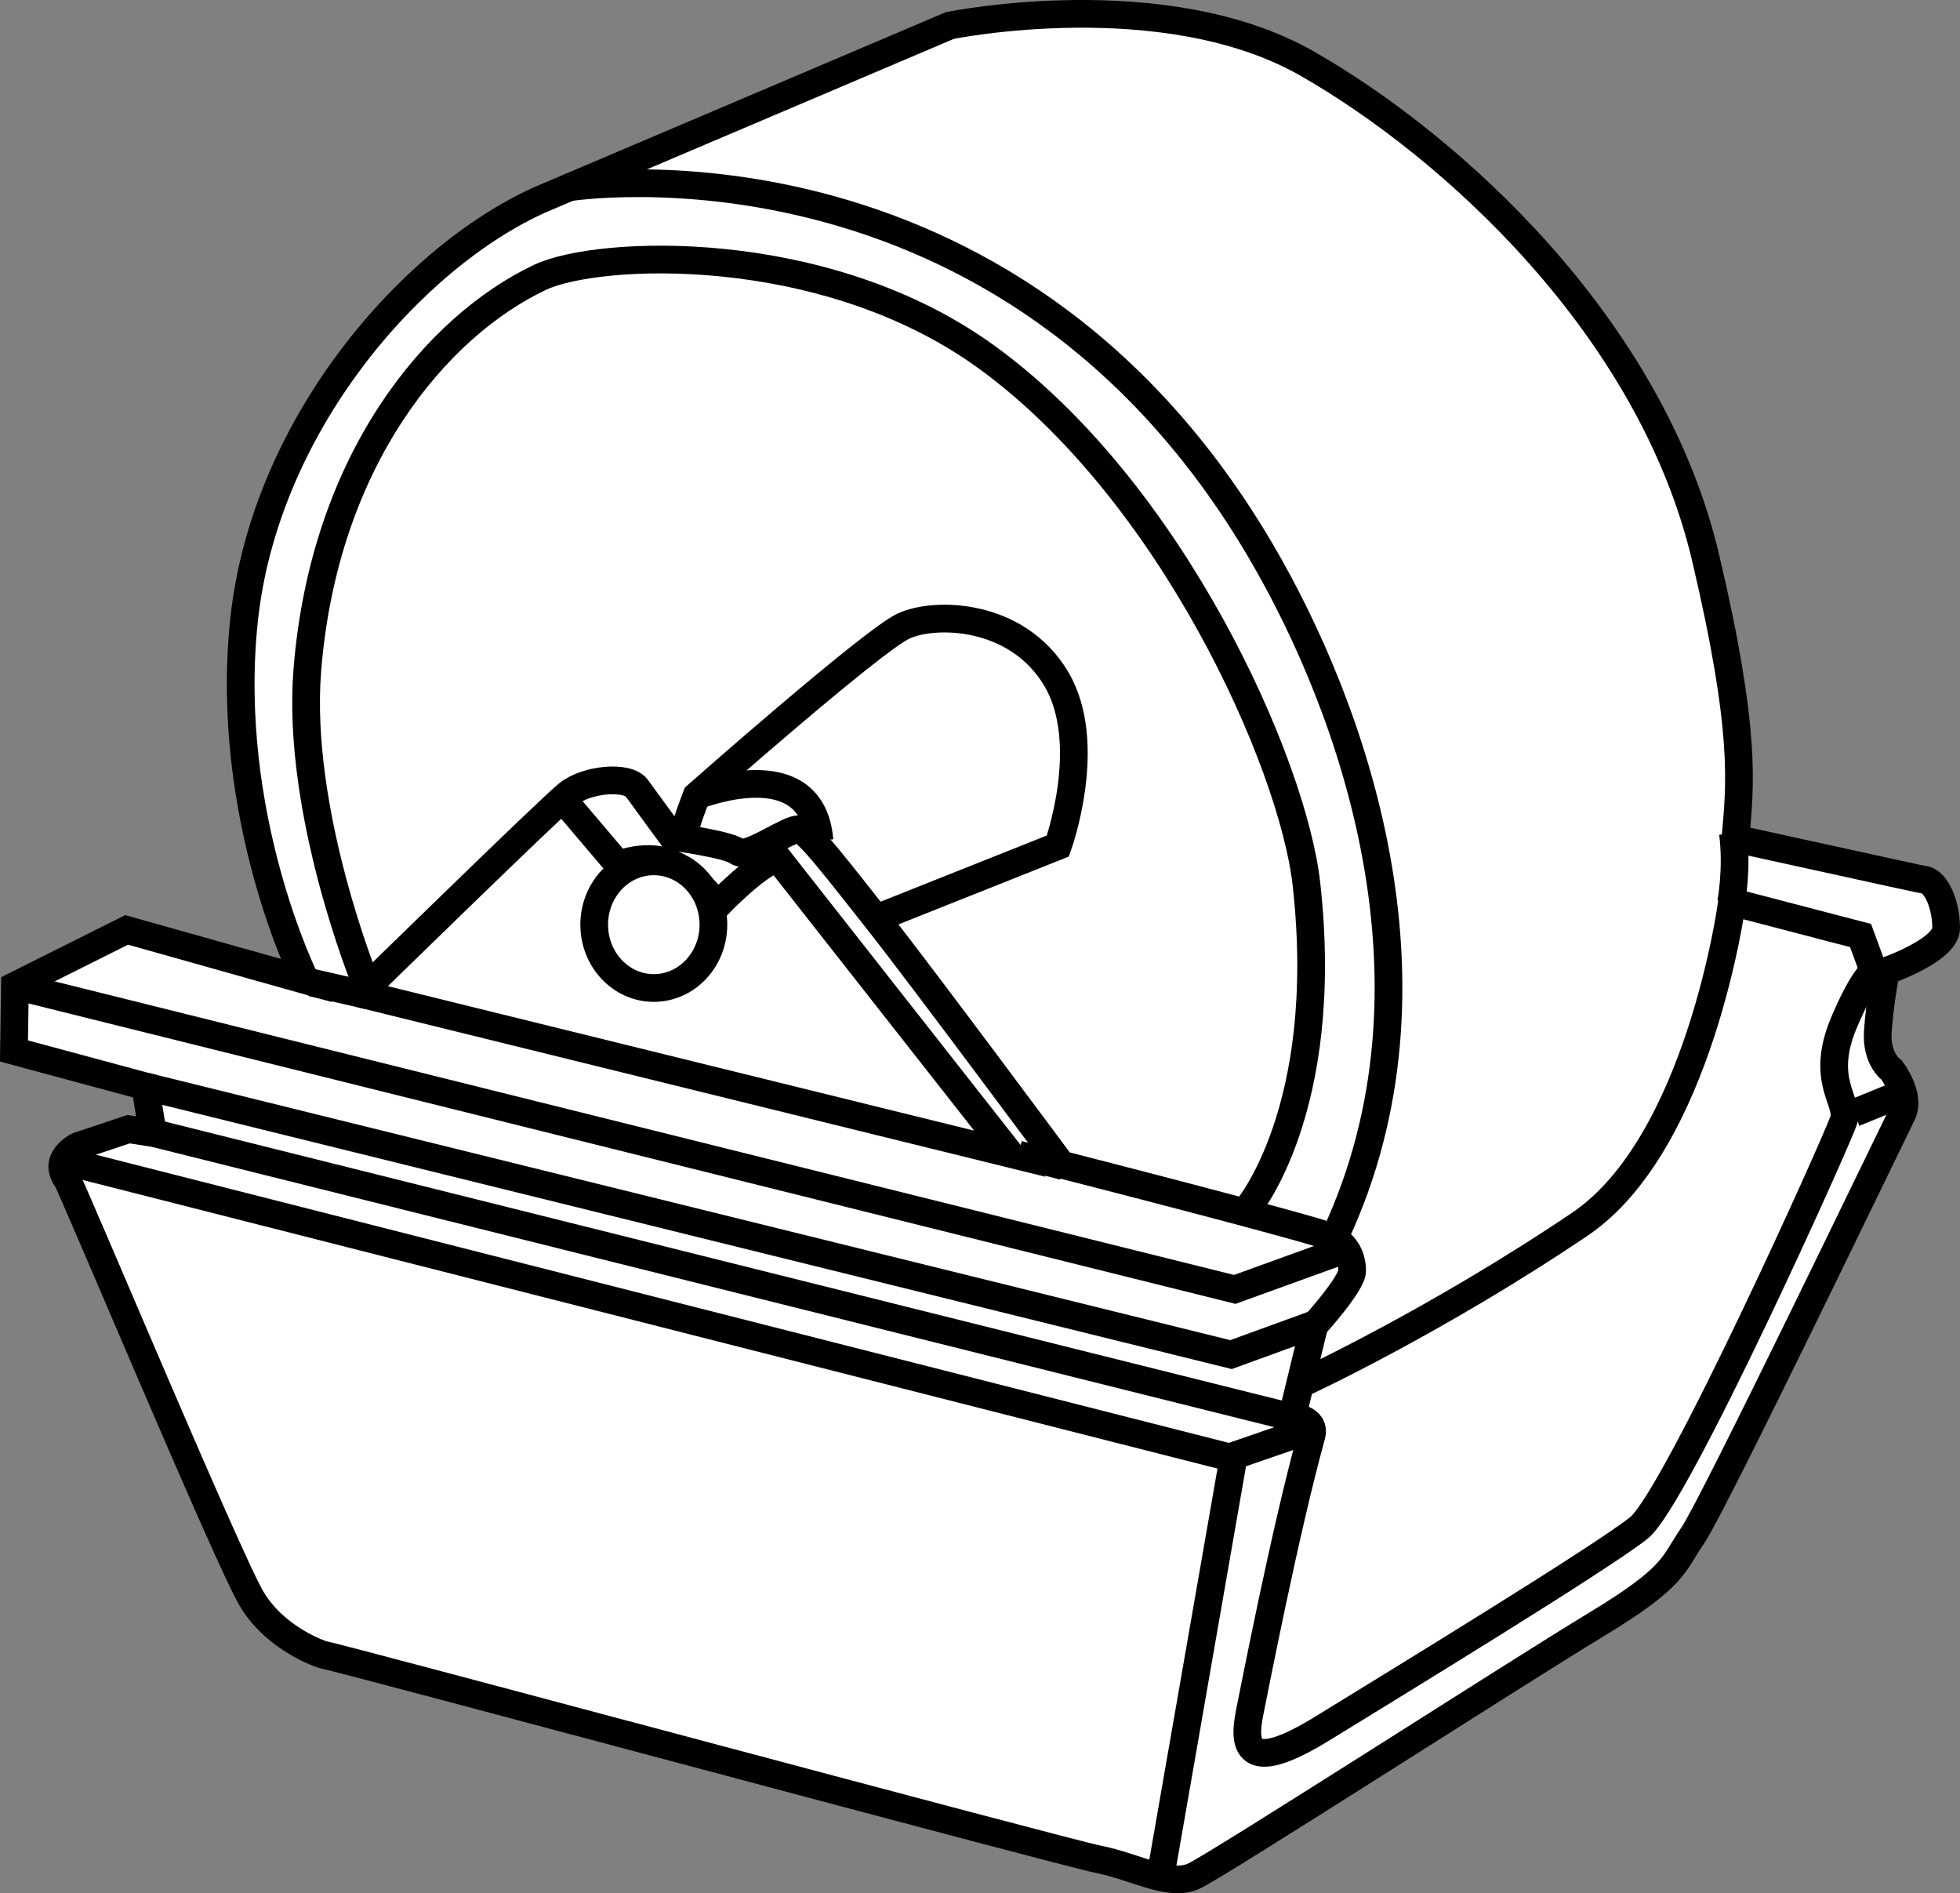
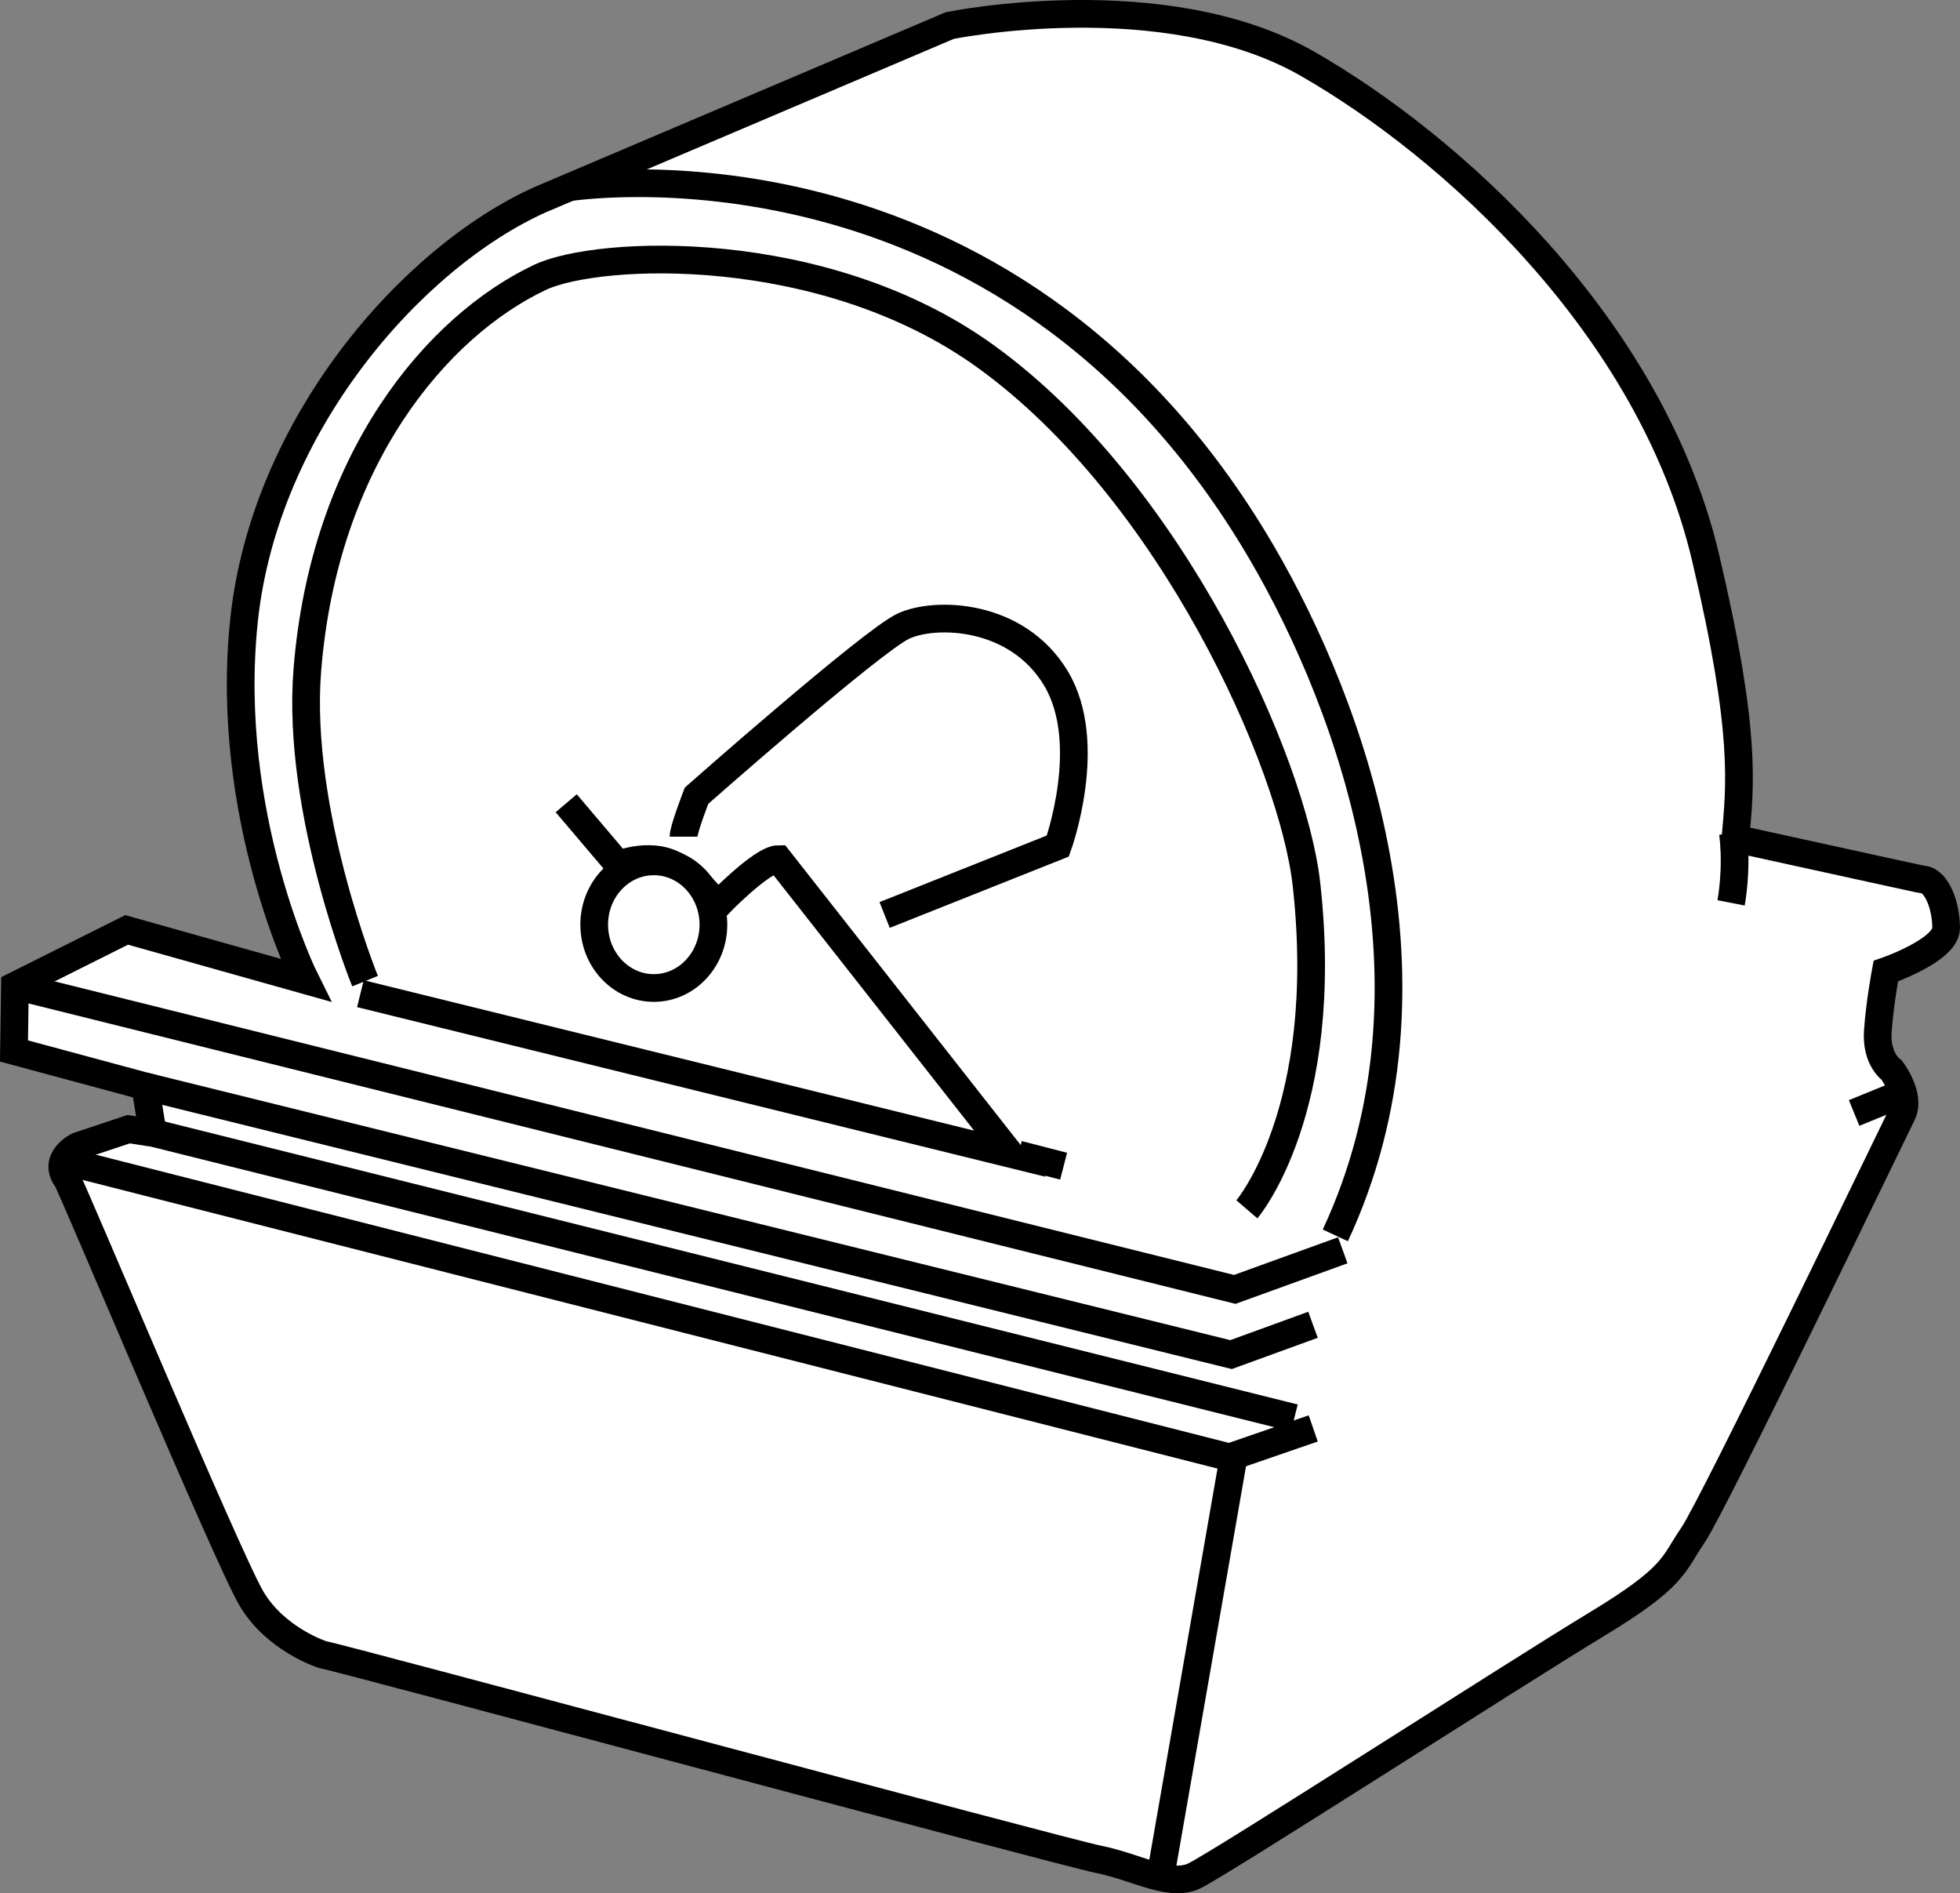
<svg xmlns="http://www.w3.org/2000/svg" version="1.1" id="image" x="0px" y="0px" width="56.593px" height="54.654px" viewBox="0 0 56.593 54.654" enable-background="new 0 0 56.593 54.654" xml:space="preserve">
  <rect x="0" y="0" width="56.593" height="54.654" fill="#808080" stroke="none" />
  <path fill="#FFFFFF" stroke="#000000" stroke-width="0.8" d="M4.41,32.705l-0.215-1.344l-3.791-1.022l0.027-1.882  l3.226-1.613l5.162,1.452c0,0-2.366-4.732-1.774-10.378s4.84-10.486,8.55-12.153l11.83-5.028  c0,0,6.184-1.264,10.324,1.102s9.926,7.581,11.5,14.264c1.194,5.071,0.994,6.571,0.86,8.106  c5.353,1.171,5.257,1.157,5.439,1.183c0.376,0.054,0.645,0.753,0.645,1.398s-1.743,1.244-1.743,1.244  s-0.176,0.937-0.23,1.743s0.399,1.114,0.399,1.114s0.569,0.738,0.3,1.276c-0.269,0.538-5.447,11.292-6.039,12.153  c-0.592,0.86-0.484,1.183-2.796,2.581s-10.916,6.937-11.615,7.259c-0.699,0.323-1.667-0.269-2.742-0.484  c-1.075-0.215-21.832-5.807-22.423-5.915c0,0-1.344-0.43-2.043-1.613c-0.699-1.183-5.196-11.925-5.324-12.099  c-0.444-0.605,0.323-0.968,0.323-0.968l1.452-0.484L4.41,32.705z" />
-   <path fill="none" stroke="#000000" stroke-width="0.8" d="M8.995,28.363l1.411,0.323c0,0,5.458-5.337,5.996-5.767  c0.538-0.43,1.721-0.538,1.99-0.161c0.269,0.376,1.022,1.398,1.022,1.398s1.613,0.215,1.882,0.43  c0.269,0.215,1.506-0.699,1.774-0.645c0.269,0.054,1.118,1.166,2.291,2.651c1.25,1.583,5.291,7.028,5.291,7.028  s7.367,1.882,7.797,2.097c0.43,0.215,0.592,0.592,0.592,0.968c0,0.376-1.075,1.559-1.075,1.559l-0.044,0.128  l-0.615,2.534c0,0,0.7,0.026,0.559,0.538c-0.776,2.815-1.665,7.417-1.782,7.985c-0.222,1.08,0,1.758,2.097,0.468  c2.097-1.29,8.066-4.931,9.141-5.791c1.075-0.86,5.754-11.239,5.915-11.776c0.161-0.538-0.699-1.129,0-2.796  c0.537-1.28,0.86-1.506,0.86-1.506l-0.376-1.022l-3.71-0.968c0,0-0.928,6.963-4.396,9.303  c-4.14,2.792-7.945,4.557-7.945,4.557" />
  <path fill="none" stroke="#000000" stroke-width="0.8" d="M25.543,26.413l5.001-1.99c0,0,1.075-2.958-0.054-4.84  c-1.129-1.882-3.495-1.936-4.409-1.506c-0.914,0.43-5.969,4.893-5.969,4.893s-0.376,0.968-0.376,1.183" />
-   <path fill="none" stroke="#000000" stroke-width="0.8" d="M20.112,22.972c0,0,3.334-1.344,3.549,1.29" />
  <polyline fill="none" stroke="#000000" stroke-width="0.8" points="0.431,28.457 35.652,37.222 38.771,36.093 " />
  <polyline fill="none" stroke="#000000" stroke-width="0.8" points="37.911,38.243 35.545,39.104 4.195,31.361 " />
  <line fill="none" stroke="#000000" stroke-width="0.8" x1="4.478" y1="32.718" x2="37.373" y2="40.932" />
  <polyline fill="none" stroke="#000000" stroke-width="0.8" points="37.918,41.235 35.499,42.069 1.897,33.525 " />
  <line fill="none" stroke="#000000" stroke-width="0.8" x1="33.555" y1="53.891" x2="35.599" y2="42.169" />
  <line fill="none" stroke="#000000" stroke-width="0.8" x1="53.536" y1="32.129" x2="54.665" y2="31.668" />
  <path fill="none" stroke="#000000" stroke-width="0.8" d="M49.983,26.064c0,0,0.188-0.968,0.054-2.017" />
  <path fill="none" stroke="#000000" stroke-width="0.8" d="M36.002,34.91c0,0,2.447-2.85,1.721-9.383  c-0.388-3.495-3.894-11.37-9.269-15.243c-4.672-3.366-11.19-3.067-12.861-2.278  c-2.976,1.406-6.232,5.247-6.719,11.337c-0.327,4.086,1.667,8.98,1.667,8.98" />
  <path fill="none" stroke="#000000" stroke-width="0.8" d="M16.375,5.415c0,0,12.69-2.068,20.057,10.539  c2.608,4.463,5.512,12.448,2.124,19.708" />
  <path fill="none" stroke="#000000" stroke-width="0.8" d="M10.406,28.685l18.753,4.62l-6.681-8.505  c-0.484,0-1.774,1.344-1.774,1.344s-0.323-0.538-1.075-1.075c-0.753-0.538-1.774-0.107-1.774-0.107l-1.506-1.774" />
  <line fill="none" stroke="#000000" stroke-width="0.8" x1="30.711" y1="33.665" x2="29.401" y2="33.327" />
  <ellipse fill="#FFFFFF" stroke="#000000" stroke-width="0.8" cx="18.878" cy="26.693" rx="1.721" ry="1.828" />
</svg>